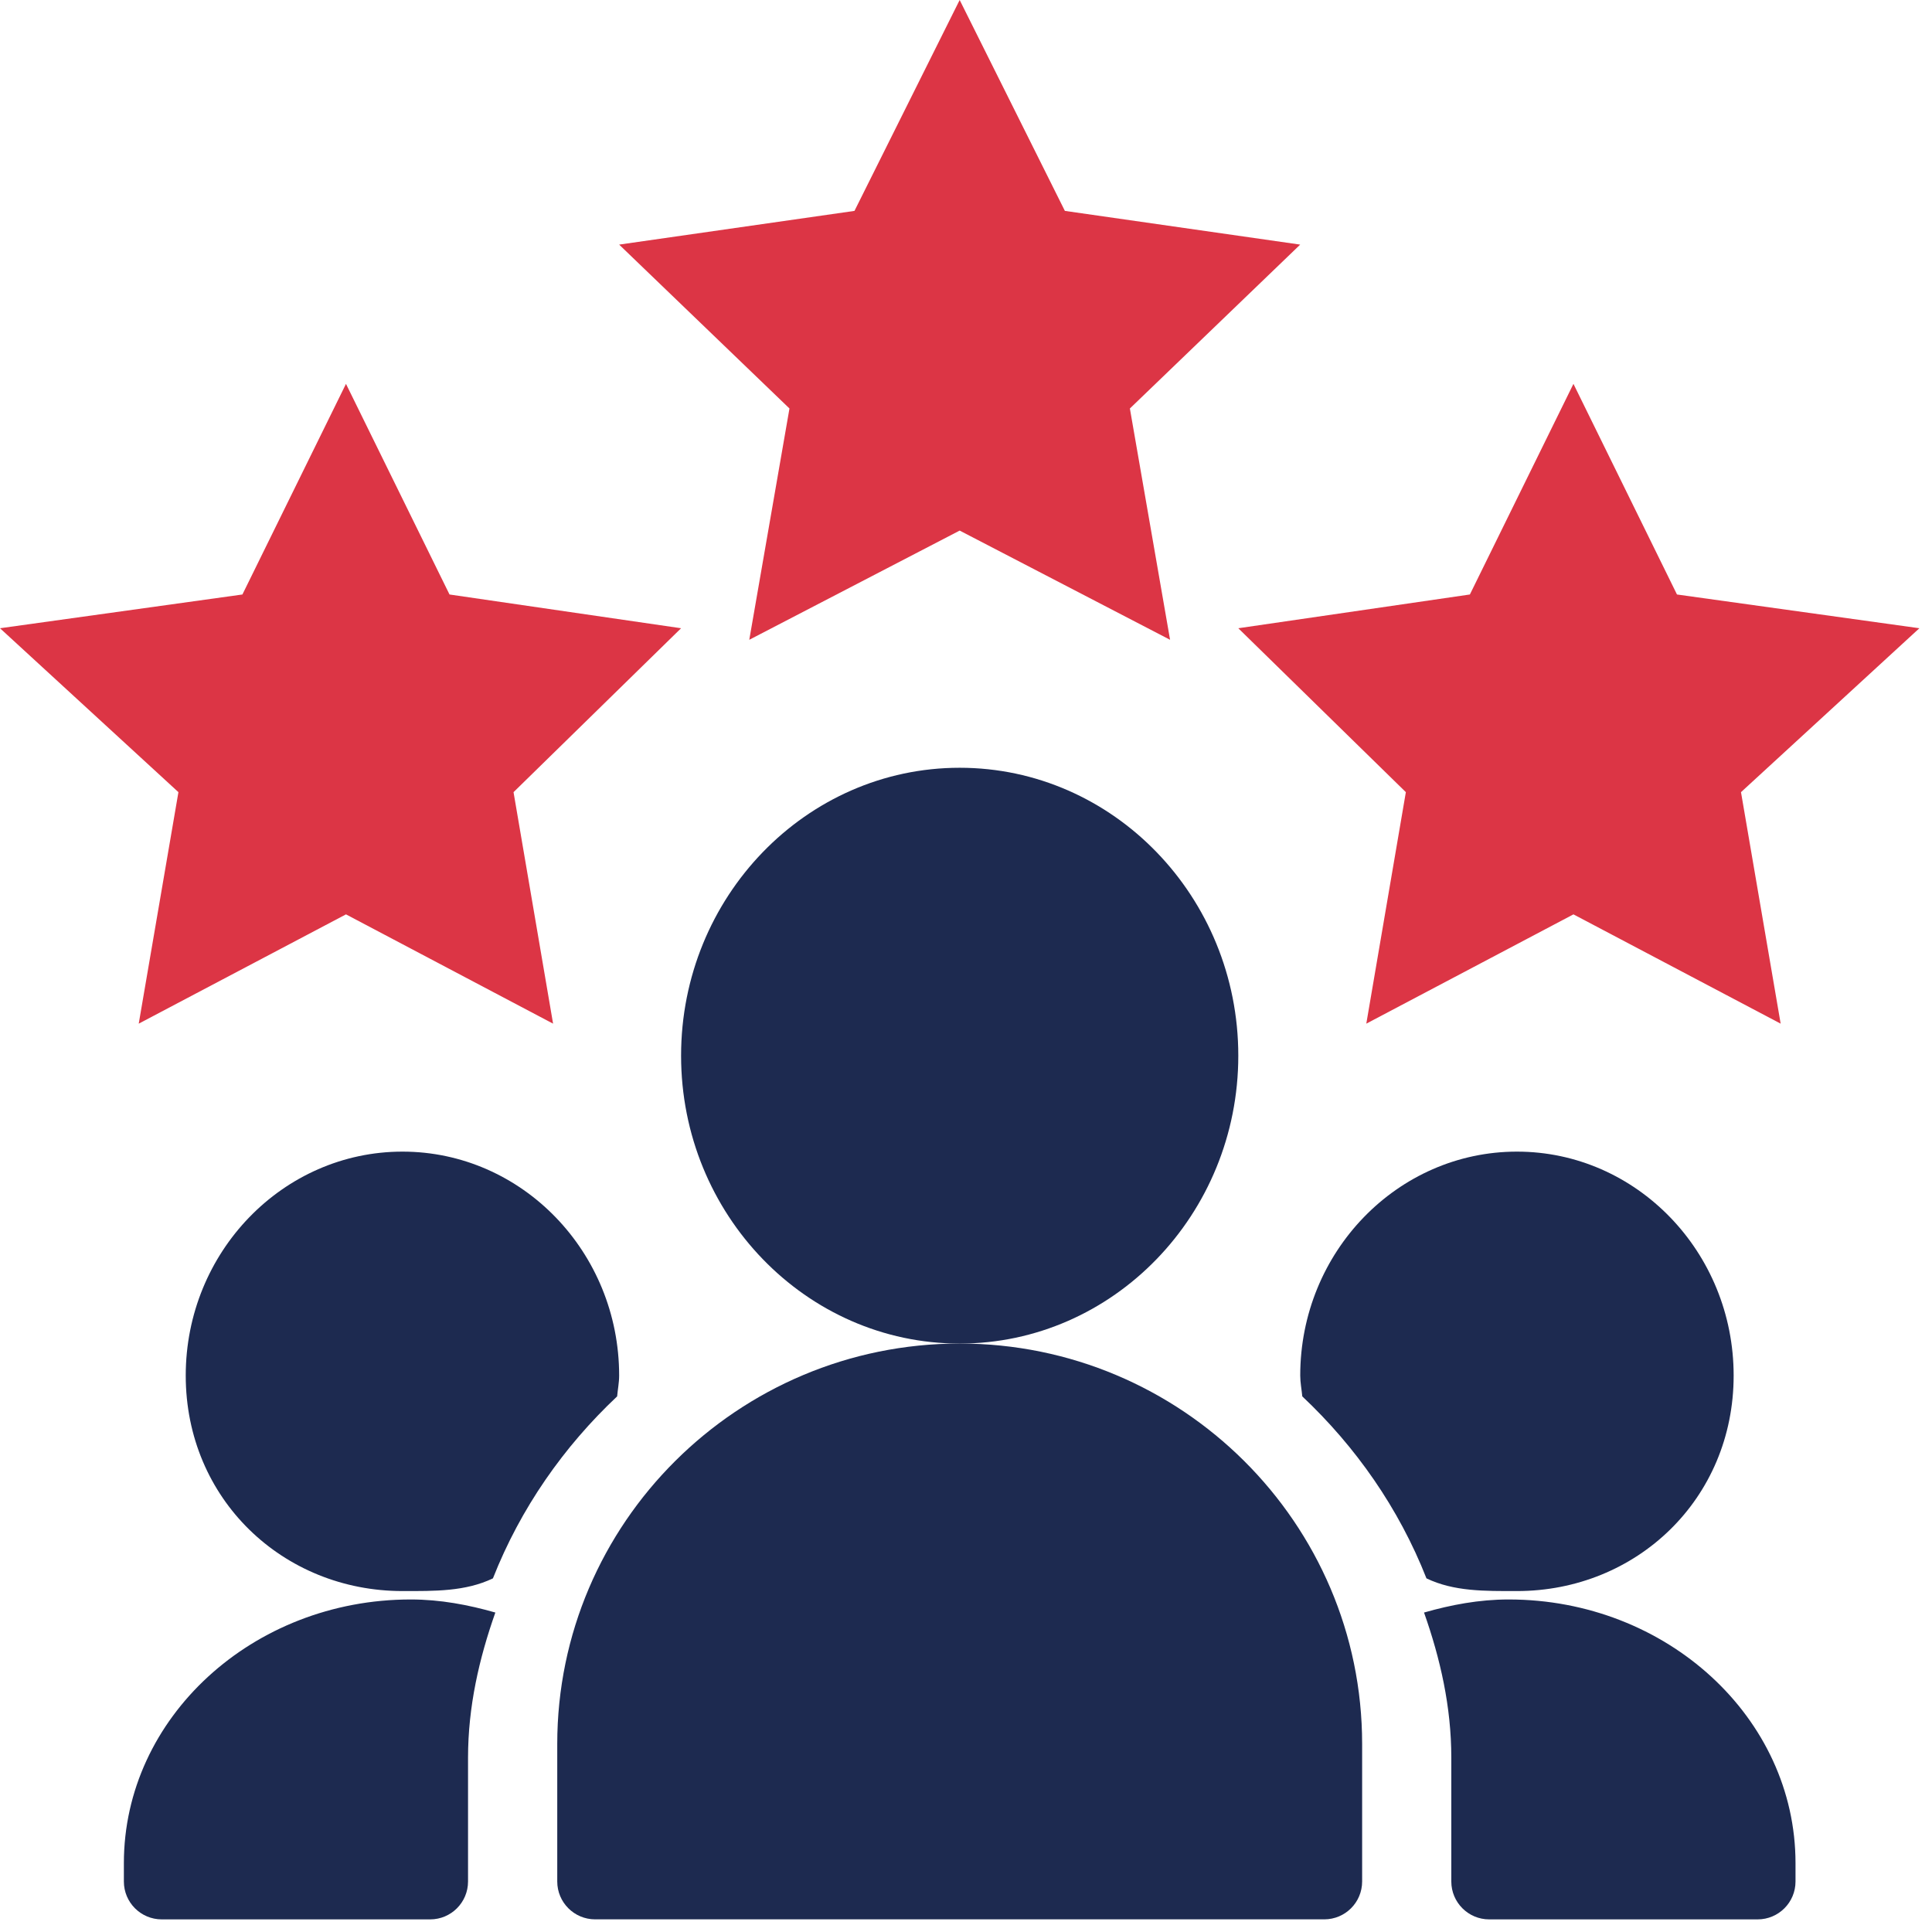
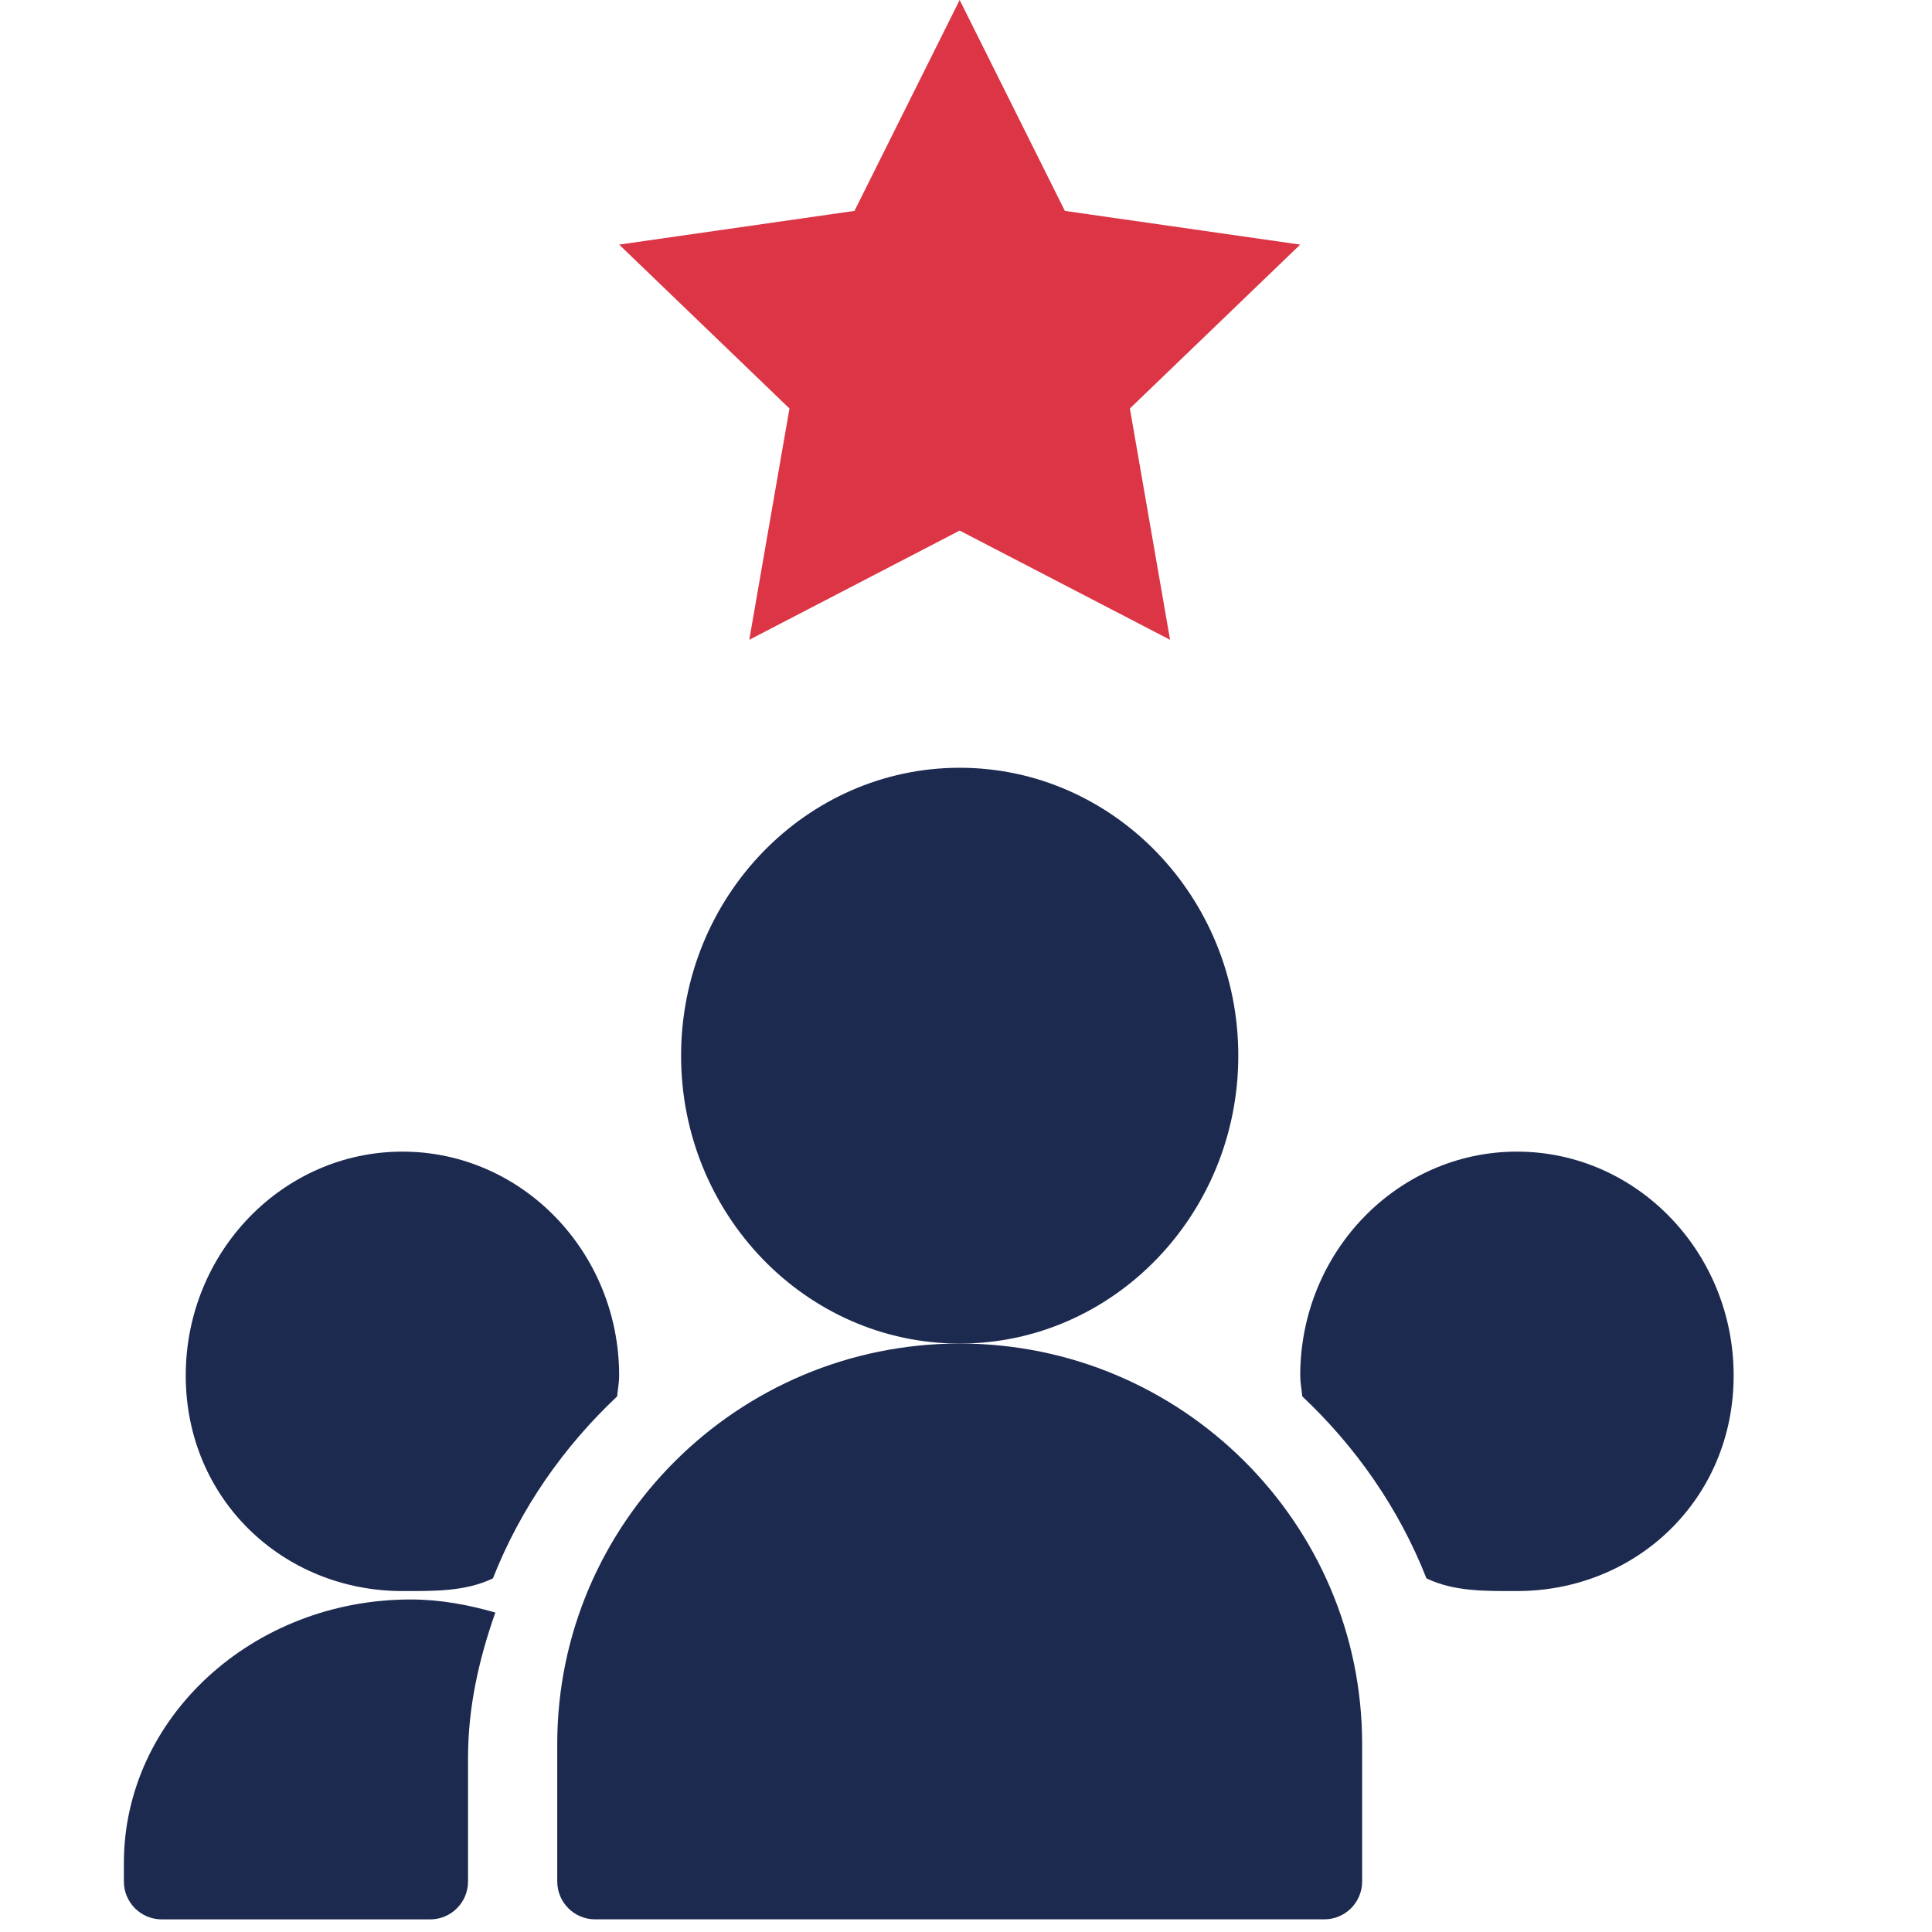
<svg xmlns="http://www.w3.org/2000/svg" width="51" height="51" viewBox="0 0 51 51" fill="none">
  <path d="M25.333 14.006L30.887 16.889L29.826 10.783L34.322 6.457L28.11 5.567L25.333 0L22.556 5.567L16.344 6.457L20.84 10.783L19.779 16.889L25.333 14.006Z" fill="#DC3545" />
-   <path d="M44.268 15.693L41.535 10.133L38.801 15.693L32.688 16.584L37.111 20.911L36.067 27.022L41.535 24.137L47.005 27.022L45.958 20.911L50.667 16.584L44.268 15.693Z" fill="#DC3545" />
-   <path d="M4.71 20.911L3.662 27.022L9.133 24.137L14.6 27.022L13.556 20.911L17.979 16.584L11.866 15.693L9.133 10.133L6.399 15.693L0 16.584L4.71 20.911Z" fill="#DC3545" />
  <path d="M32.688 27.867C32.688 23.676 29.389 20.267 25.333 20.267C21.278 20.267 17.979 23.676 17.979 27.867C17.979 32.057 21.278 35.467 25.333 35.467C29.389 35.467 32.688 32.057 32.688 27.867Z" fill="#1D2A50" />
  <path d="M14.71 46.036V49.666C14.71 50.219 15.158 50.666 15.71 50.666H34.957C35.51 50.666 35.957 50.219 35.957 49.666V46.036C35.957 40.208 31.191 35.466 25.334 35.466C19.476 35.466 14.71 40.208 14.71 46.036Z" fill="#1D2A50" />
-   <path d="M47.397 49.182C47.397 45.345 44 42.222 39.826 42.222C39.042 42.222 38.302 42.364 37.591 42.567C38.02 43.782 38.311 45.053 38.311 46.398V49.667C38.311 50.219 38.759 50.667 39.311 50.667H46.397C46.95 50.667 47.397 50.219 47.397 49.667V49.182Z" fill="#1D2A50" />
  <path d="M45.764 36.311C45.764 33.051 43.199 30.4 40.044 30.4C36.889 30.4 34.323 33.051 34.323 36.311C34.323 36.499 34.36 36.677 34.377 36.861C35.787 38.189 36.925 39.81 37.655 41.665C38.385 42.014 39.189 42 40.044 42C43.199 42 45.764 39.571 45.764 36.311Z" fill="#1D2A50" />
  <path d="M16.291 36.861C16.307 36.677 16.344 36.499 16.344 36.311C16.344 33.051 13.779 30.4 10.624 30.4C7.469 30.4 4.903 33.051 4.903 36.311C4.903 39.571 7.469 42 10.624 42C11.479 42 12.283 42.014 13.012 41.665C13.743 39.81 14.88 38.189 16.291 36.861Z" fill="#1D2A50" />
  <path d="M3.27 49.182V49.667C3.27 50.219 3.717 50.667 4.27 50.667H11.355C11.908 50.667 12.355 50.219 12.355 49.667V46.398C12.355 45.053 12.647 43.782 13.076 42.567C12.365 42.364 11.624 42.222 10.841 42.222C6.667 42.222 3.27 45.345 3.27 49.182Z" fill="#1D2A50" />
</svg>